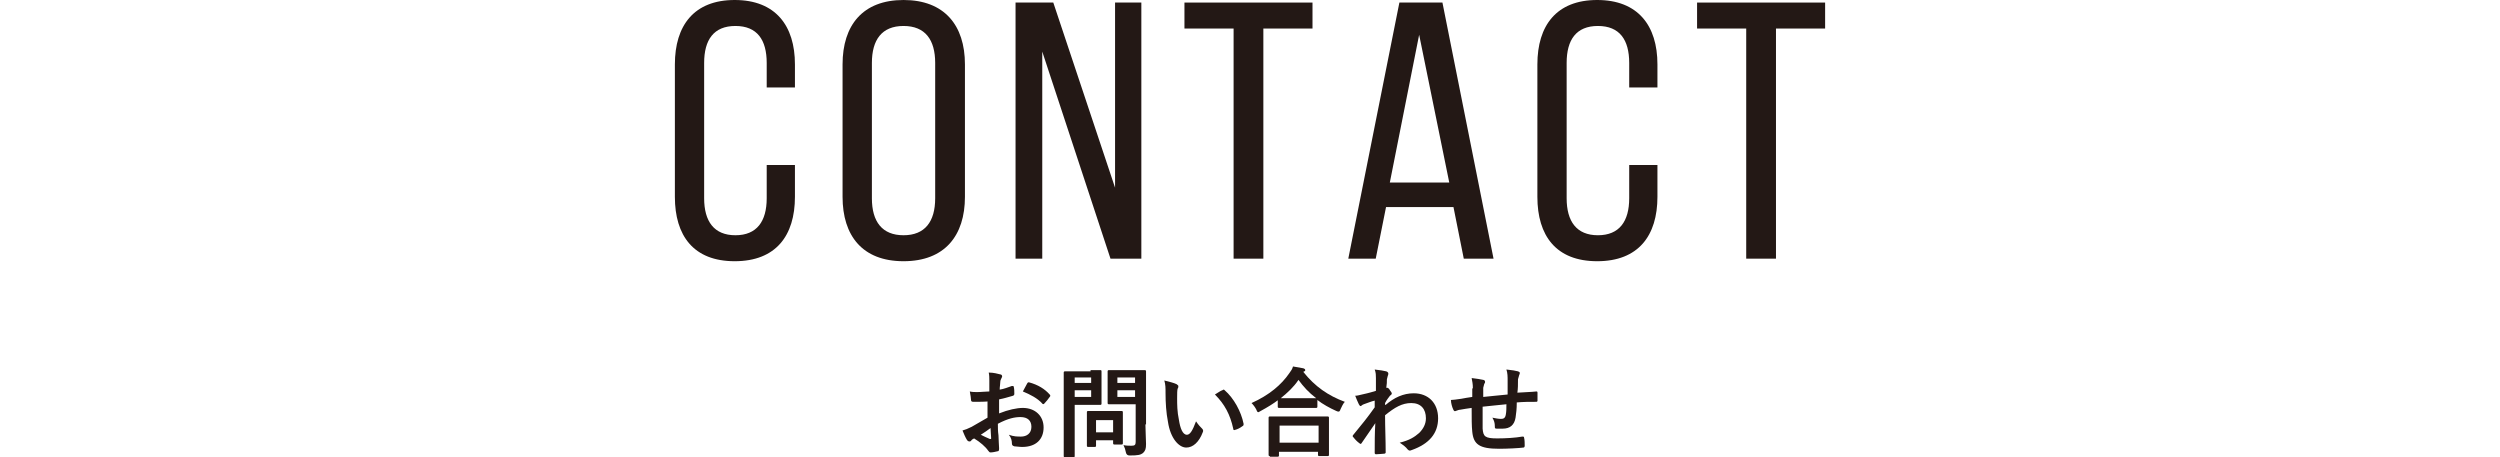
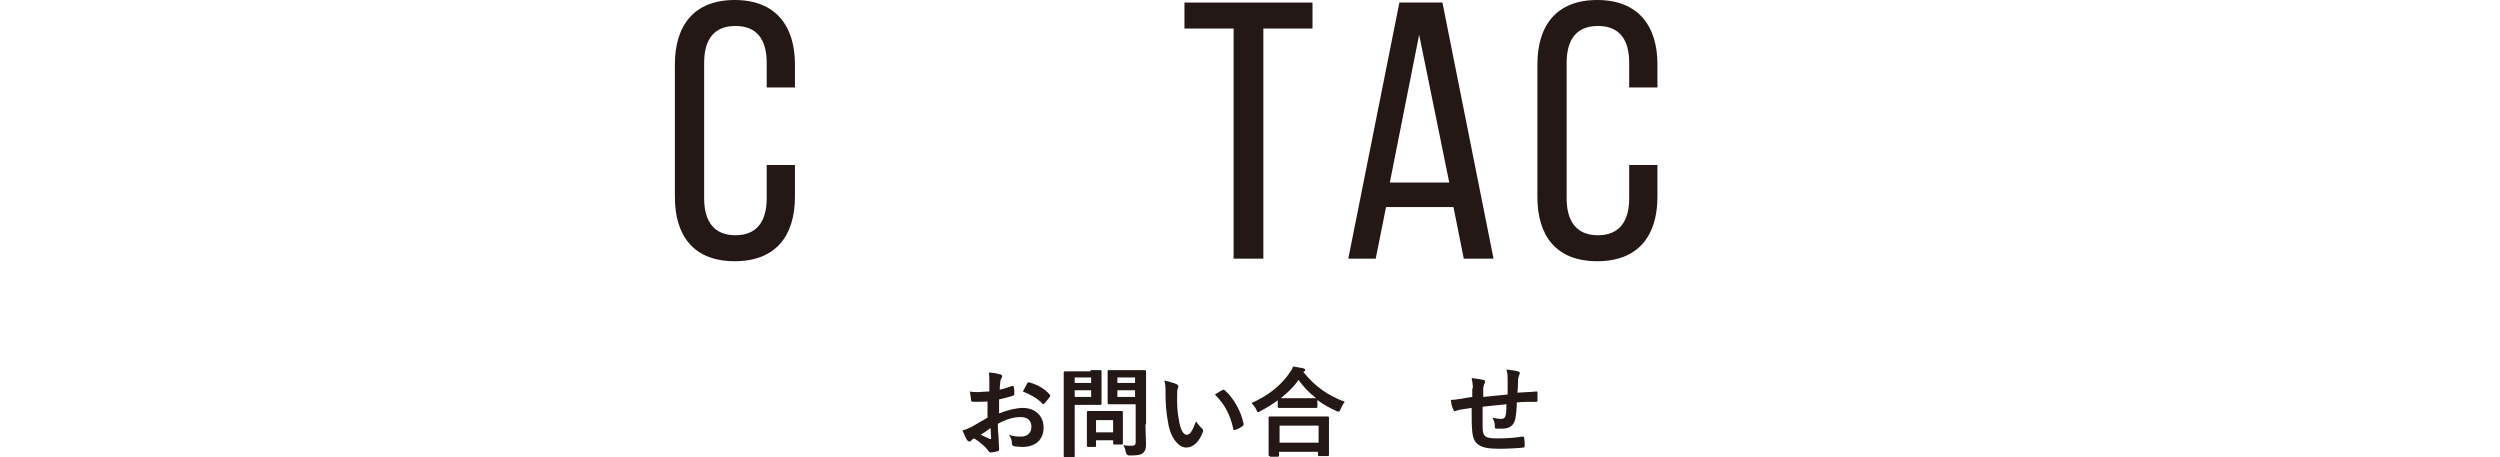
<svg xmlns="http://www.w3.org/2000/svg" id="_レイヤー_1" viewBox="0 0 410 75">
  <defs>
    <style>.cls-1{fill:#231815;}.cls-2{isolation:isolate;}</style>
  </defs>
  <g class="cls-2">
    <path class="cls-1" d="m162.35,65.8c-.8.1-1.6.1-2.7.1-.3,0-.4-.1-.4-.3,0-.3-.1-.8-.2-1.4.4.1.8.1,1.2.1.7,0,1.4-.1,2-.1v-1.8c0-.4,0-.9-.1-1.3.8,0,1.5.2,1.9.3.2,0,.3.2.3.3s0,.1-.1.3c-.1.2-.2.4-.2.6,0,.4-.1.8-.1,1.3.7-.1,1.4-.4,2-.6.1,0,.3,0,.3.1.1.4.1.8.1,1.2q0,.2-.2.3c-1.1.3-1.3.4-2.3.6v2.3c1.5-.6,2.9-.9,3.9-.9,2,0,3.4,1.3,3.4,3.2,0,2-1.3,3.2-3.5,3.2-.5,0-1-.1-1.3-.1-.3-.1-.4-.2-.4-.5,0-.4-.1-.9-.5-1.4.8.3,1.4.3,2,.3.9,0,1.7-.5,1.7-1.6,0-1-.6-1.6-1.8-1.6-.9,0-2,.2-3.7,1.1,0,.7,0,1.2.1,1.9,0,.7.1,1.7.1,2.1,0,.2,0,.5-.2.5-.4.1-.9.2-1.2.2-.2,0-.2-.1-.4-.3-.4-.6-1.3-1.4-2.3-2-.2.1-.4.2-.5.4-.1.1-.2.1-.3.1s-.3-.1-.4-.3c-.2-.3-.5-1-.7-1.5.4-.1.9-.3,1.5-.6.7-.4,1.4-.8,2.6-1.5v-2.7h.4Zm-1.5,5.5c.4.2,1,.5,1.5.7.1,0,.2,0,.2-.1,0-.4-.1-1.2-.1-1.7-.5.4-1,.7-1.6,1.1Zm7.6-8.4c.1-.2.2-.2.3-.2,1.5.4,2.6,1.1,3.4,2q.1.1.1.2t-.1.2c-.2.3-.6.8-.9,1.1,0,.1-.3.1-.3,0-.8-.9-2-1.5-3.2-2,.2-.4.5-.9.7-1.3Z" />
    <path class="cls-1" d="m178.85,60.7h1.6c.1,0,.2,0,.2.2v5.3q0,.2-.2.2h-4.2v8.4q0,.2-.2.2h-1.4q-.2,0-.2-.2v-13.7q0-.2.2-.2h4.2v-.2Zm-2.6,1.2v.9h2.7v-.9h-2.7Zm2.7,2.1h-2.7v1.1h2.7v-1.1Zm-.5,9.3q-.2,0-.2-.2v-5.5q0-.2.2-.2h5.5q.2,0,.2.2v5.1q0,.2-.2.2h-1.2q-.2,0-.2-.2v-.5h-2.8v.9q0,.2-.2.2h-1.1Zm1.3-2.4h2.8v-2h-2.8v2Zm8.1-1.3c0,1.1.1,2.4.1,3.2s-.1,1.1-.5,1.5c-.4.3-.8.4-2.2.4q-.5,0-.6-.5c-.1-.5-.2-.8-.4-1.2.5.1.9.1,1.3.1.5,0,.7-.1.7-.6v-6.2h-4.4q-.2,0-.2-.2v-5.2q0-.2.2-.2h5.9q.2,0,.2.2v8.7h-.1Zm-4.6-7.7v.9h2.9v-.9h-2.9Zm2.9,3.2v-1.1h-2.9v1.1h2.9Z" />
    <path class="cls-1" d="m192.95,63c.1.1.3.2.3.3s0,.3-.1.4c-.1.2-.1.9-.1,1.6,0,1,0,2.2.3,3.6.2,1.3.6,2.4,1.3,2.4.5,0,.9-.6,1.5-2.2.4.6.7.9,1,1.2.2.2.2.4.1.6-.6,1.6-1.6,2.5-2.7,2.5-1.2,0-2.6-1.5-3-4.2-.3-1.5-.4-3.2-.4-4.7,0-.9,0-1.4-.2-2.1.8.2,1.6.4,2,.6Zm7.5,1c.1,0,.1-.1.2-.1s.1,0,.2.1c1.5,1.3,2.7,3.5,3.1,5.5,0,.2,0,.3-.2.4-.4.3-.8.5-1.2.6-.2.1-.3,0-.3-.2-.5-2.3-1.4-4-3-5.6.5-.3.9-.6,1.2-.7Z" />
    <path class="cls-1" d="m209.75,65.5c-.9.7-1.9,1.3-3,1.9-.2.1-.3.2-.4.2s-.2-.1-.3-.4c-.2-.4-.5-.8-.8-1.1,2.9-1.3,4.9-3,6.2-4.9.3-.4.5-.7.6-1.1.6.1,1.2.2,1.7.3.2.1.3.1.3.3,0,.1,0,.2-.2.2l-.1.1c1.9,2.4,4.1,3.9,6.8,4.9-.3.3-.5.8-.7,1.2-.1.3-.2.4-.3.4s-.2,0-.4-.1c-1.1-.5-2.2-1.1-3.1-1.8v1.1q0,.2-.2.2h-6.1q-.2,0-.2-.2v-1.2h.2Zm-1.5,9.3q-.2,0-.2-.2v-6.1q0-.2.2-.2h9.5q.2,0,.2.2v6.1q0,.2-.2.2h-1.4q-.2,0-.2-.2v-.5h-6.4v.6q0,.2-.2.2h-1.3v-.1Zm1.6-2.2h6.4v-2.8h-6.4v2.8Zm4.4-7.3h1.6c-1.2-.9-2.1-1.9-2.9-3-.8,1.2-1.8,2.1-2.9,3h4.2Z" />
-     <path class="cls-1" d="m227.25,66.4c1.4-1.2,2.9-1.9,4.6-1.9,2.4,0,4,1.6,4,4.1s-1.5,4.2-4.3,5.2c-.1,0-.2.1-.3.1-.2,0-.3-.1-.4-.2-.3-.4-.7-.7-1.3-1.1,1.6-.4,2.4-.9,3.2-1.6.7-.7,1.1-1.5,1.1-2.4,0-1.5-.8-2.5-2.4-2.5-1.5,0-2.7.7-4.3,2,0,2,.1,4,.1,6.1,0,.1-.1.2-.2.2-.2,0-.9.1-1.4.1-.1,0-.2-.1-.2-.2,0-1.6,0-3.3.1-4.9-.8,1.2-1.6,2.3-2.2,3.2-.1.1-.1.2-.2.2,0,0-.1,0-.2-.1-.4-.3-.7-.6-1-1-.1,0-.1-.1-.1-.2s0-.1.1-.2c1.4-1.7,2.3-2.8,3.5-4.5v-1.1c-.5.1-1.2.4-1.8.6-.3.1-.4.3-.5.3s-.2-.1-.3-.3c-.2-.4-.4-.9-.6-1.4.4,0,.6-.1,1.1-.2.4-.1,1-.2,2.3-.6v-2.1c0-.4,0-.9-.2-1.4.9.1,1.5.2,1.9.3.3.1.4.3.3.6-.1.2-.1.4-.2.7,0,.4,0,.8-.1,1.4h.2c.1,0,.3.2.4.4.2.3.3.4.3.5s0,.2-.3.4c-.2.3-.5.6-.8,1.2v.3h.1Z" />
    <path class="cls-1" d="m241.55,63.7c0-.8-.1-1.1-.2-1.7.8.1,1.5.2,1.9.3.2,0,.3.2.3.3s0,.2-.1.3c-.1.2-.1.4-.2.7v1.5c1.1-.1,2.8-.3,4-.4v-2.3c0-.6,0-1.2-.2-1.8,1,.1,1.5.2,1.9.3.2.1.3.1.3.3,0,.1-.1.3-.1.3-.1.3-.1.4-.2.7,0,.9,0,1.5-.1,2.2,1.3-.1,2.3-.1,3.1-.2.1,0,.2,0,.2.2v1.3q0,.2-.2.2c-1.1,0-2.1,0-3.2.1,0,1.1-.1,1.8-.2,2.5-.2,1.2-.9,1.8-2.1,1.8h-1c-.3,0-.3-.1-.3-.4,0-.5-.1-.9-.4-1.4.5.1,1,.2,1.4.2s.7-.1.8-.7c.1-.5.1-1.1.1-1.7-1.3.1-2.7.3-3.9.4v3.6c.1,1.3.4,1.6,2.4,1.6,1.4,0,3-.1,4.1-.3.2,0,.3,0,.3.2.1.3.1,1,.1,1.3,0,.2-.1.3-.2.3-.7.1-2.7.2-4,.2-3.2,0-4.2-.7-4.4-2.8-.1-.9-.1-2.2-.1-3.9-.8.1-1.3.2-1.9.3-.2,0-.4.1-.7.2-.2.1-.3,0-.4-.2-.2-.4-.4-1.1-.4-1.6.3,0,1-.1,1.7-.2.4-.1,1.2-.2,1.8-.3v-1.4h.1Z" />
  </g>
  <g>
    <path class="cls-1" d="m130.37,10.56v3.78h-4.63v-4.02c0-3.78-1.56-6.06-5.13-6.06s-5.13,2.28-5.13,6.06v22.2c0,3.78,1.62,6.06,5.13,6.06s5.13-2.28,5.13-6.06v-5.46h4.63v5.22c0,6.36-3.12,10.56-9.88,10.56s-9.81-4.2-9.81-10.56V10.56c0-6.36,3.12-10.56,9.81-10.56s9.88,4.2,9.88,10.56Z" />
-     <path class="cls-1" d="m138.18,10.56c0-6.42,3.31-10.56,10-10.56s10.07,4.14,10.07,10.56v21.72c0,6.36-3.31,10.56-10.07,10.56s-10-4.2-10-10.56V10.56Zm4.81,21.96c0,3.84,1.69,6.06,5.19,6.06s5.19-2.22,5.19-6.06V10.32c0-3.78-1.62-6.06-5.19-6.06s-5.19,2.28-5.19,6.06v22.2Z" />
-     <path class="cls-1" d="m170.93,42.42h-4.38V.42h6.19l10.13,30.36V.42h4.31v42h-5.06l-11.19-33.96v33.96Z" />
    <path class="cls-1" d="m202.31,42.42V4.68h-8.06V.42h21v4.26h-8.06v37.74h-4.88Z" />
    <path class="cls-1" d="m227.31,33.96l-1.69,8.46h-4.5L229.5.42h7.06l8.38,42h-4.88l-1.69-8.46h-11.07Zm.62-4.02h9.75l-4.94-24.24-4.81,24.24Z" />
    <path class="cls-1" d="m271.82,10.56v3.78h-4.63v-4.02c0-3.78-1.56-6.06-5.13-6.06s-5.13,2.28-5.13,6.06v22.2c0,3.78,1.62,6.06,5.13,6.06s5.13-2.28,5.13-6.06v-5.46h4.63v5.22c0,6.36-3.12,10.56-9.88,10.56s-9.81-4.2-9.81-10.56V10.56c0-6.36,3.12-10.56,9.81-10.56s9.88,4.2,9.88,10.56Z" />
-     <path class="cls-1" d="m286.38,42.42V4.68h-8.06V.42h21v4.26h-8.06v37.74h-4.88Z" />
  </g>
</svg>